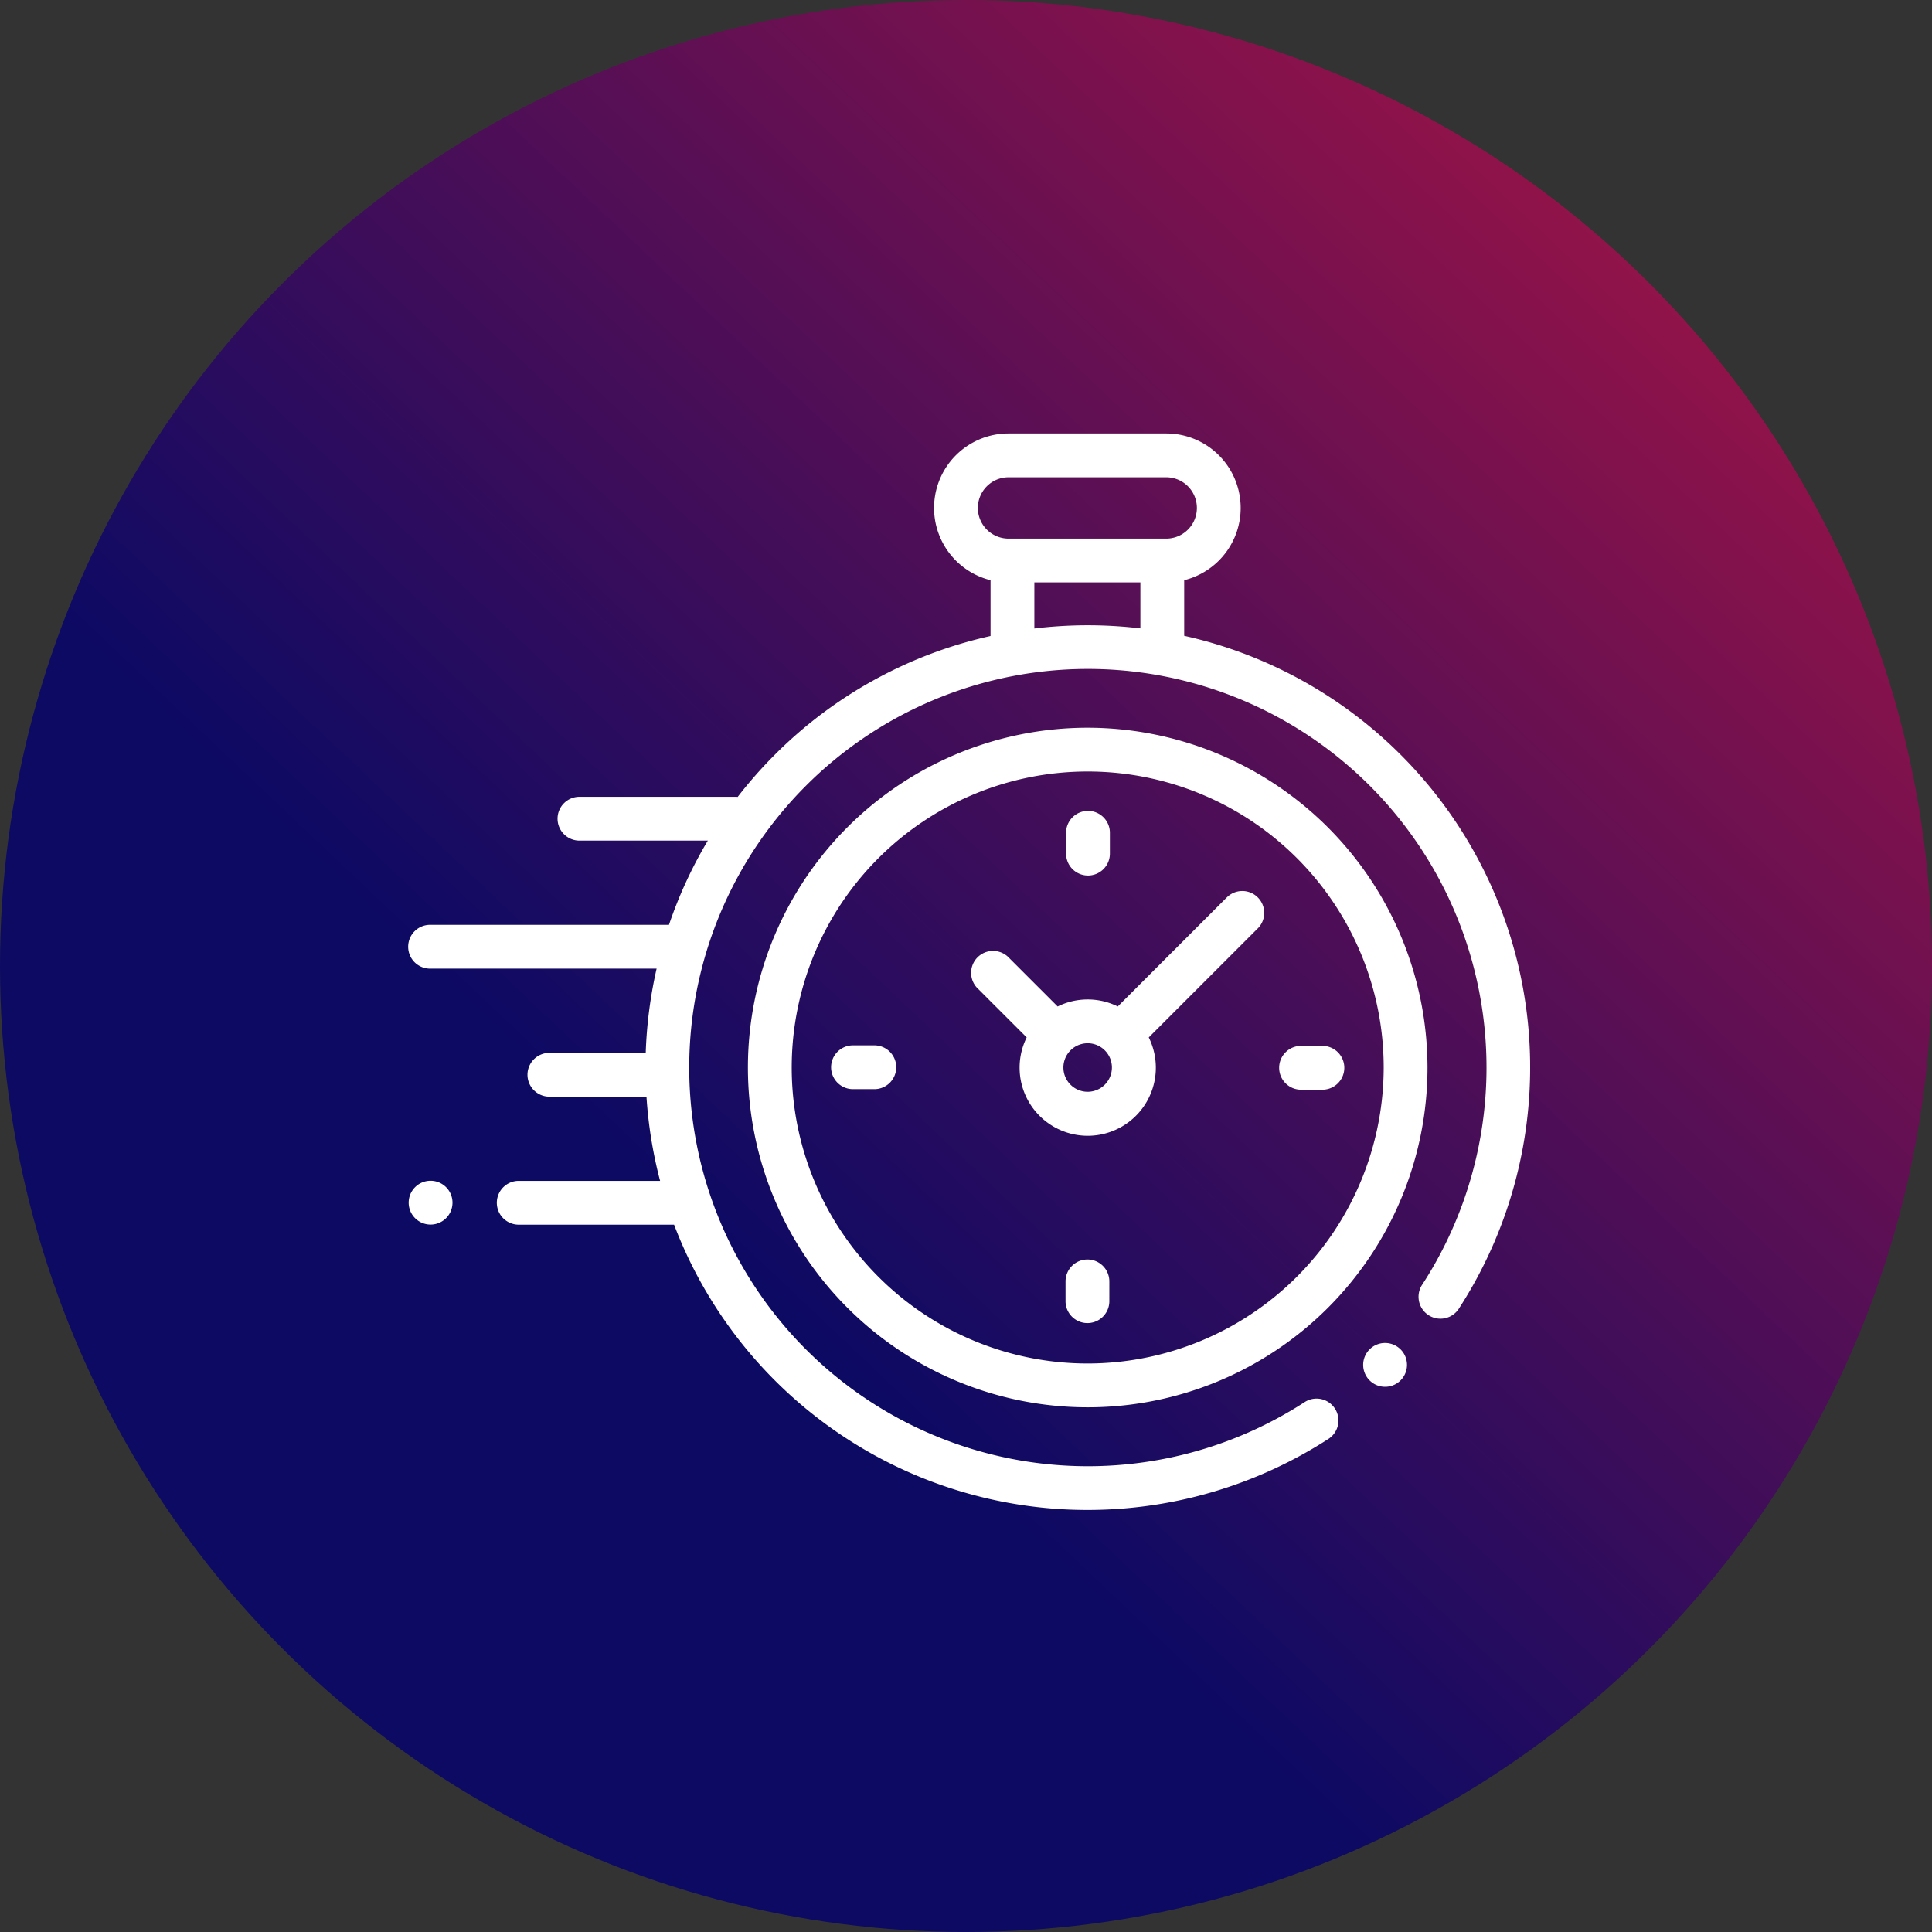
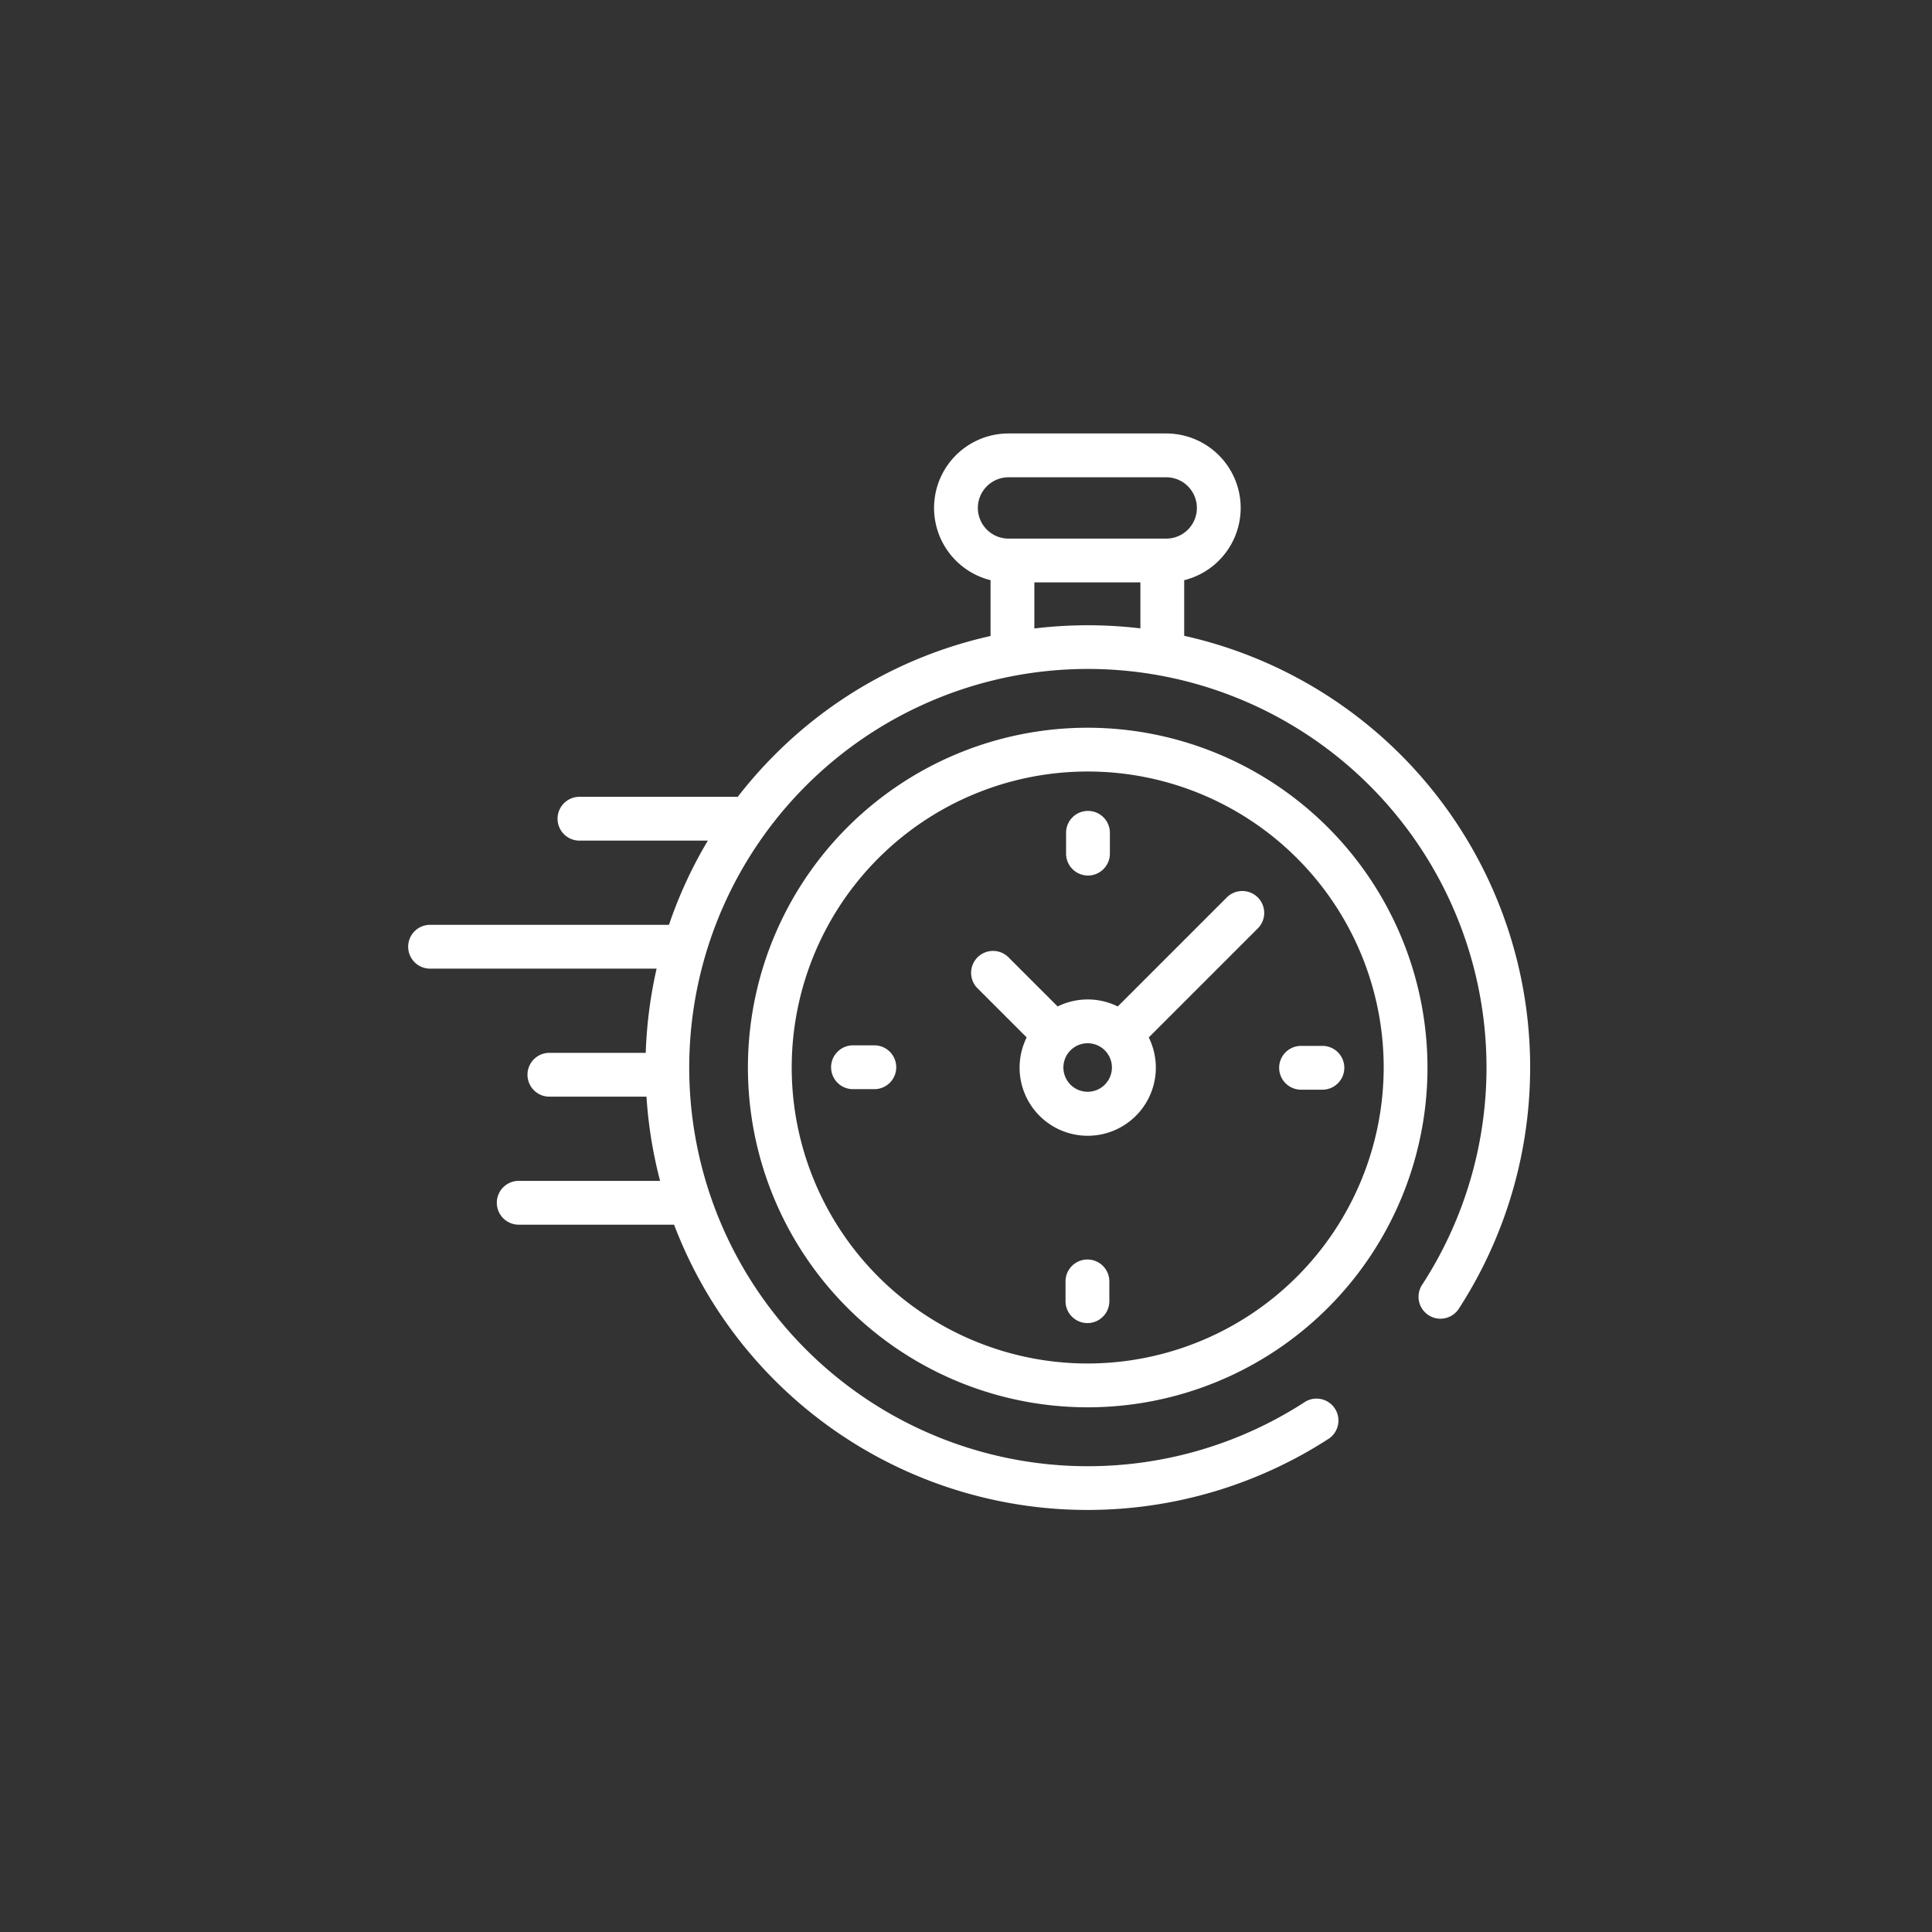
<svg xmlns="http://www.w3.org/2000/svg" width="156" height="156" viewBox="0 0 156 156">
  <rect x="0" y="0" width="156" height="156" fill="#333333" stroke="none" />
  <defs>
    <linearGradient id="linear-gradient" x1="0.43" y1="0.696" x2="1.186" y2="-0.102" gradientUnits="objectBoundingBox">
      <stop offset="0" stop-color="#0d0a64" />
      <stop offset="1" stop-color="#df1839" />
    </linearGradient>
  </defs>
  <g id="Group_389" data-name="Group 389" transform="translate(-650 -3394)">
-     <circle id="Ellipse_145" data-name="Ellipse 145" cx="78" cy="78" r="78" transform="translate(650 3394)" fill="url(#linear-gradient)" />
    <g id="XMLID_806_" transform="translate(683 3429)">
      <g id="XMLID_386_" transform="translate(0 0)">
        <path id="XMLID_389_" d="M90.377,57.905A35.7,35.7,0,0,0,62.618,26.6V22.11a6.013,6.013,0,0,0-1.451-11.848H48.433A6.013,6.013,0,0,0,46.982,22.11v4.506A35.512,35.512,0,0,0,29.565,36.2a35.9,35.9,0,0,0-3,3.408c-.044,0-.089-.007-.134-.007h-12.6a1.769,1.769,0,1,0,0,3.537H24.155a35.455,35.455,0,0,0-3.138,6.8H1.769a1.769,1.769,0,1,0,0,3.537H20.018a35.96,35.96,0,0,0-.878,6.8H11.319a1.769,1.769,0,0,0,0,3.537H19.2a35.907,35.907,0,0,0,1.1,6.8H8.843a1.769,1.769,0,0,0,0,3.537H21.429A35.721,35.721,0,0,0,51.3,97.011q1.753.173,3.505.172a35.812,35.812,0,0,0,19.5-5.762,1.769,1.769,0,0,0-1.93-2.964,32.188,32.188,0,1,1,9.48-9.492,1.769,1.769,0,1,0,2.966,1.926A35.84,35.84,0,0,0,90.377,57.905Zm-44.42-41.63A2.479,2.479,0,0,1,48.433,13.8H61.167a2.476,2.476,0,0,1,0,4.952H48.433A2.479,2.479,0,0,1,45.957,16.275Zm4.562,9.733v-3.72h8.562V26A36.036,36.036,0,0,0,50.519,26.009Z" transform="translate(0 -10.262)" fill="#fff" />
-         <path id="XMLID_391_" d="M437.539,425.5a1.769,1.769,0,1,0,1.25.518A1.778,1.778,0,0,0,437.539,425.5Z" transform="translate(-358.699 -352.061)" fill="#fff" />
        <path id="XMLID_394_" d="M182.308,144.609a27.436,27.436,0,1,0,27.436,27.436A27.467,27.467,0,0,0,182.308,144.609Zm0,51.335a23.9,23.9,0,1,1,23.9-23.9A23.926,23.926,0,0,1,182.308,195.944Z" transform="translate(-127.481 -120.848)" fill="#fff" />
        <path id="XMLID_397_" d="M277.591,219.929l-8.76,8.76a5.482,5.482,0,0,0-4.855,0l-3.92-3.92a1.769,1.769,0,1,0-2.5,2.5l3.92,3.92a5.5,5.5,0,1,0,9.858,0l8.5-8.5h0l.257-.257a1.769,1.769,0,1,0-2.5-2.5ZM266.4,235.576a1.959,1.959,0,1,1,1.959-1.959A1.961,1.961,0,0,1,266.4,235.576Z" transform="translate(-211.577 -182.421)" fill="#fff" />
        <path id="XMLID_398_" d="M401.062,289.86h-1.639a1.769,1.769,0,1,0,0,3.537h1.639a1.769,1.769,0,1,0,0-3.537Z" transform="translate(-327.326 -240.41)" fill="#fff" />
        <path id="XMLID_399_" d="M196.489,289.616h-1.638a1.769,1.769,0,1,0,0,3.537h1.638a1.769,1.769,0,1,0,0-3.537Z" transform="translate(-158.933 -240.209)" fill="#fff" />
        <path id="XMLID_400_" d="M301.892,187.995a1.769,1.769,0,0,0,1.769-1.769v-1.638a1.769,1.769,0,1,0-3.537,0v1.638A1.769,1.769,0,0,0,301.892,187.995Z" transform="translate(-247.043 -152.3)" fill="#fff" />
        <path id="XMLID_424_" d="M301.648,387.393a1.769,1.769,0,0,0-1.769,1.769V390.8a1.769,1.769,0,0,0,3.537,0v-1.639A1.769,1.769,0,0,0,301.648,387.393Z" transform="translate(-246.842 -320.694)" fill="#fff" />
-         <path id="XMLID_425_" d="M1.769,351.44a1.769,1.769,0,1,0,1.25,3.019,1.769,1.769,0,0,0-1.25-3.019Z" transform="translate(0 -291.099)" fill="#fff" />
      </g>
    </g>
  </g>
</svg>